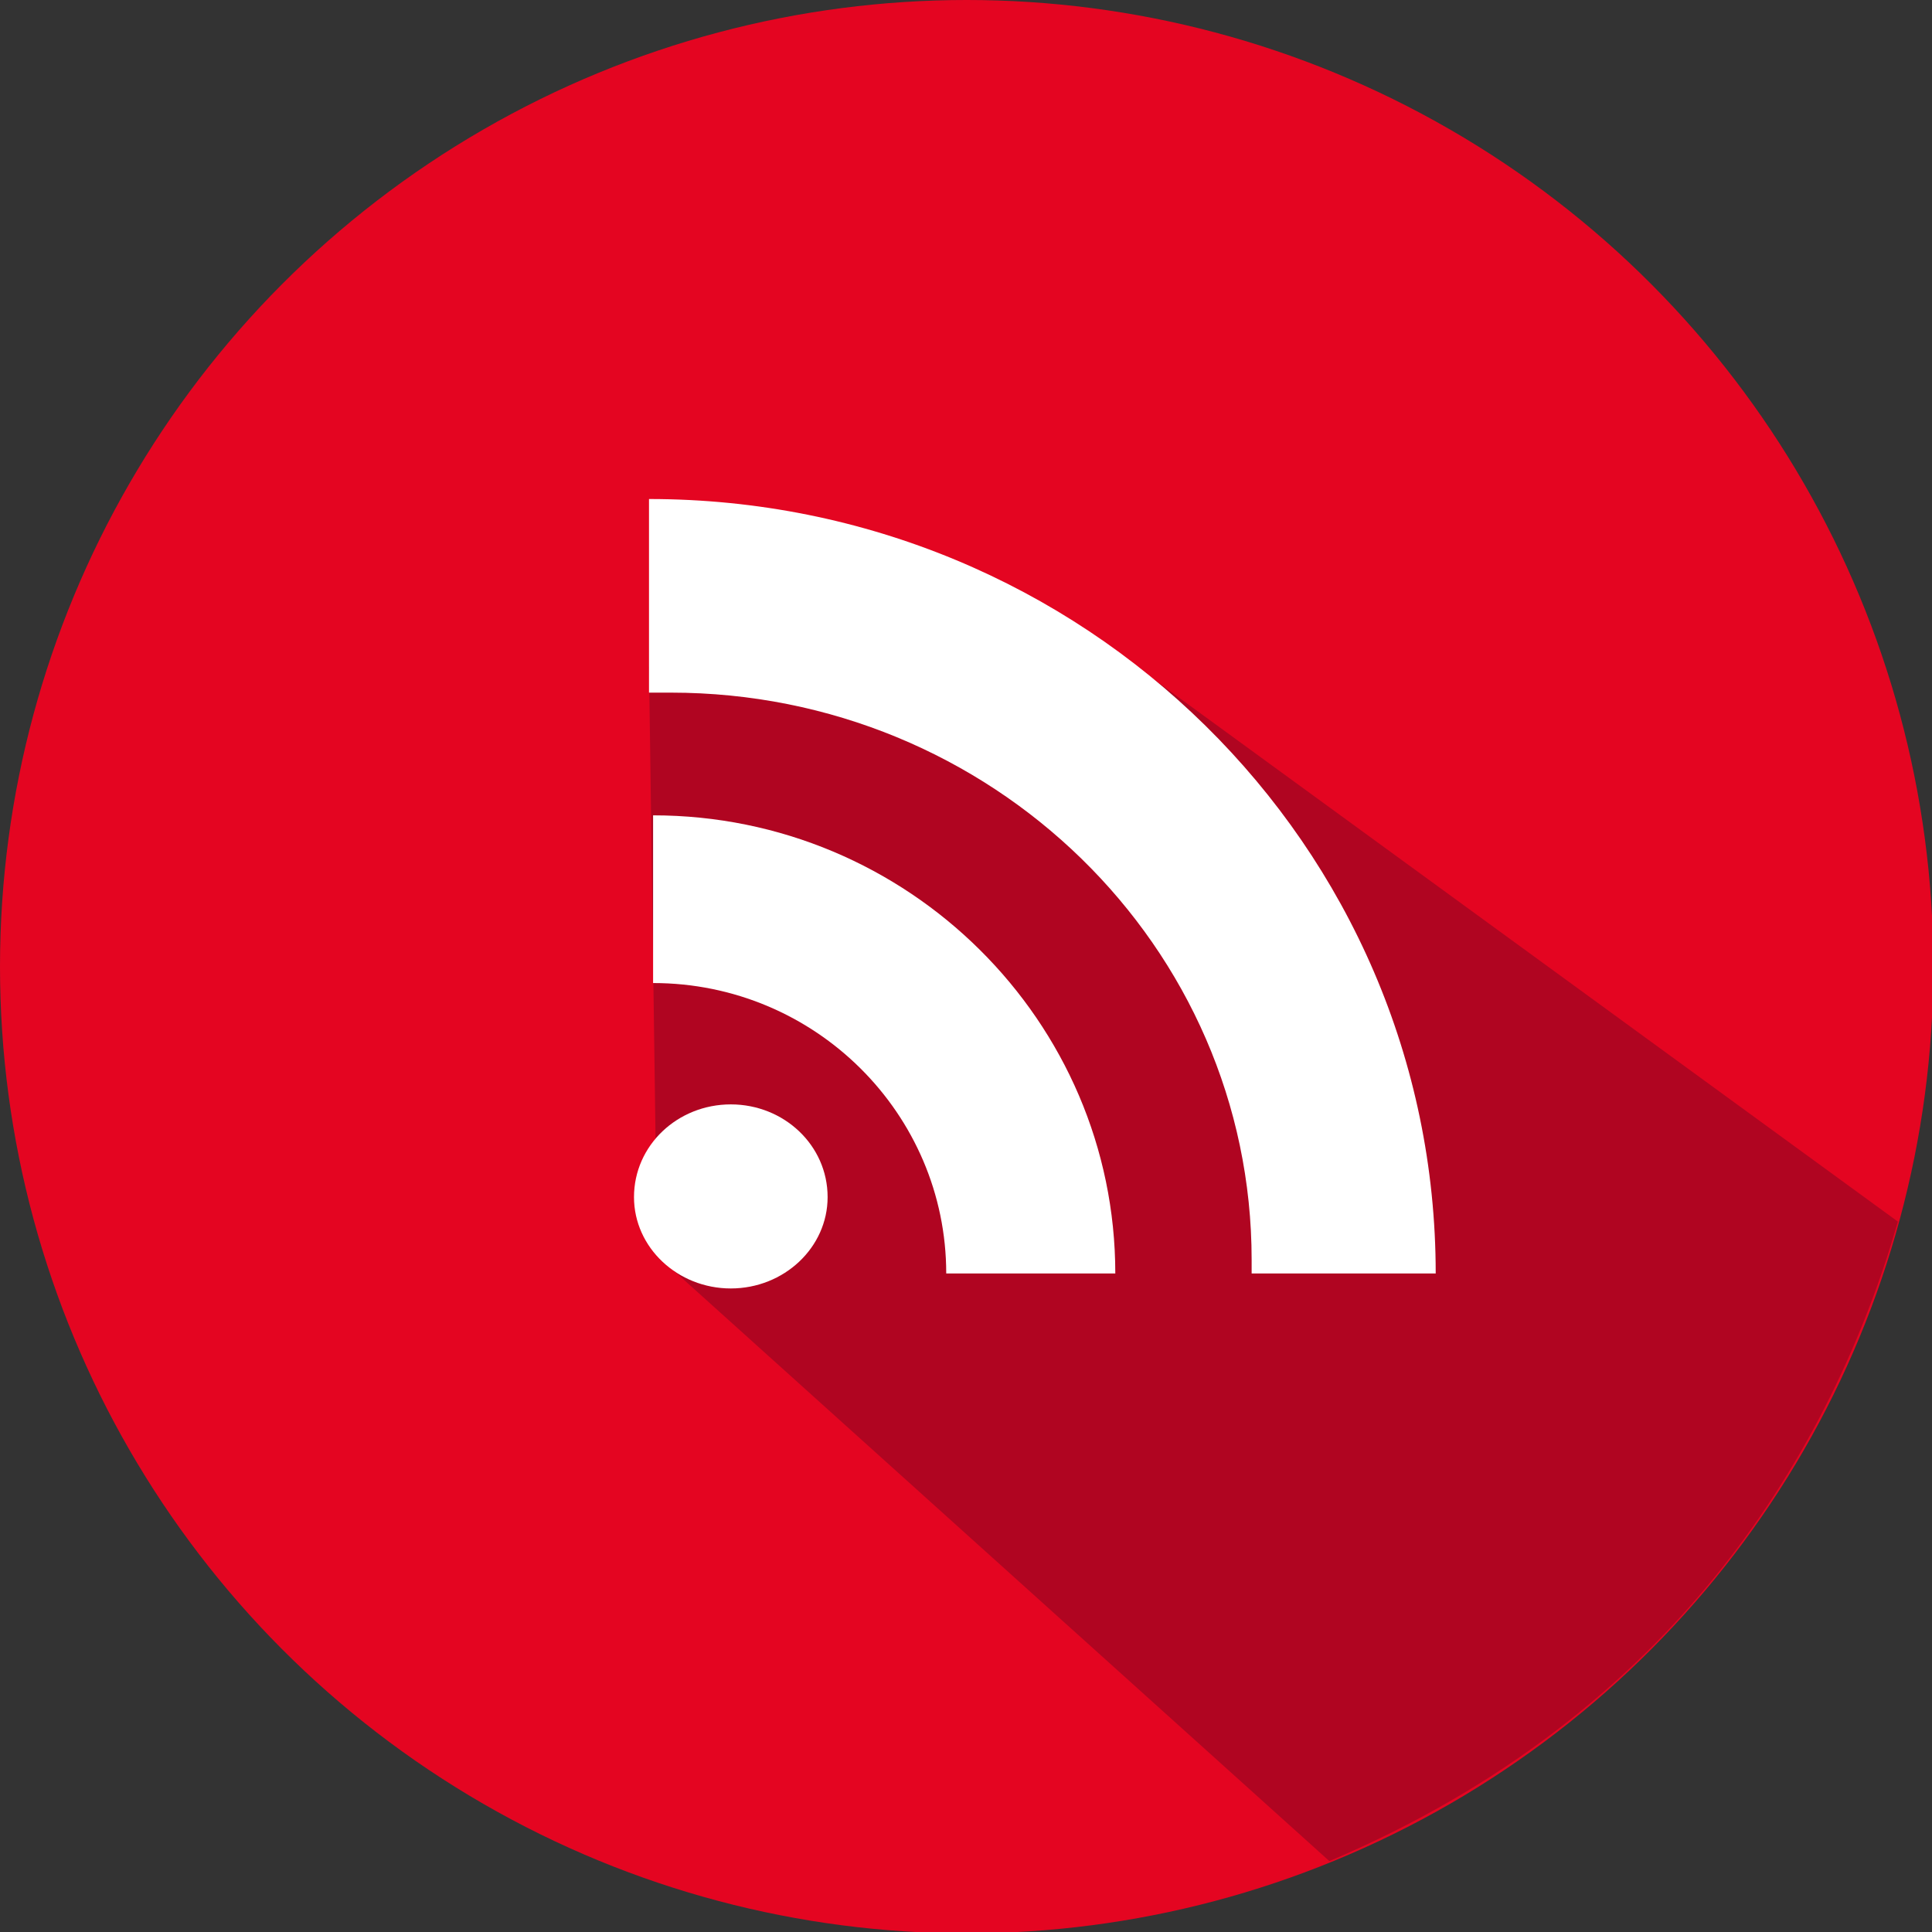
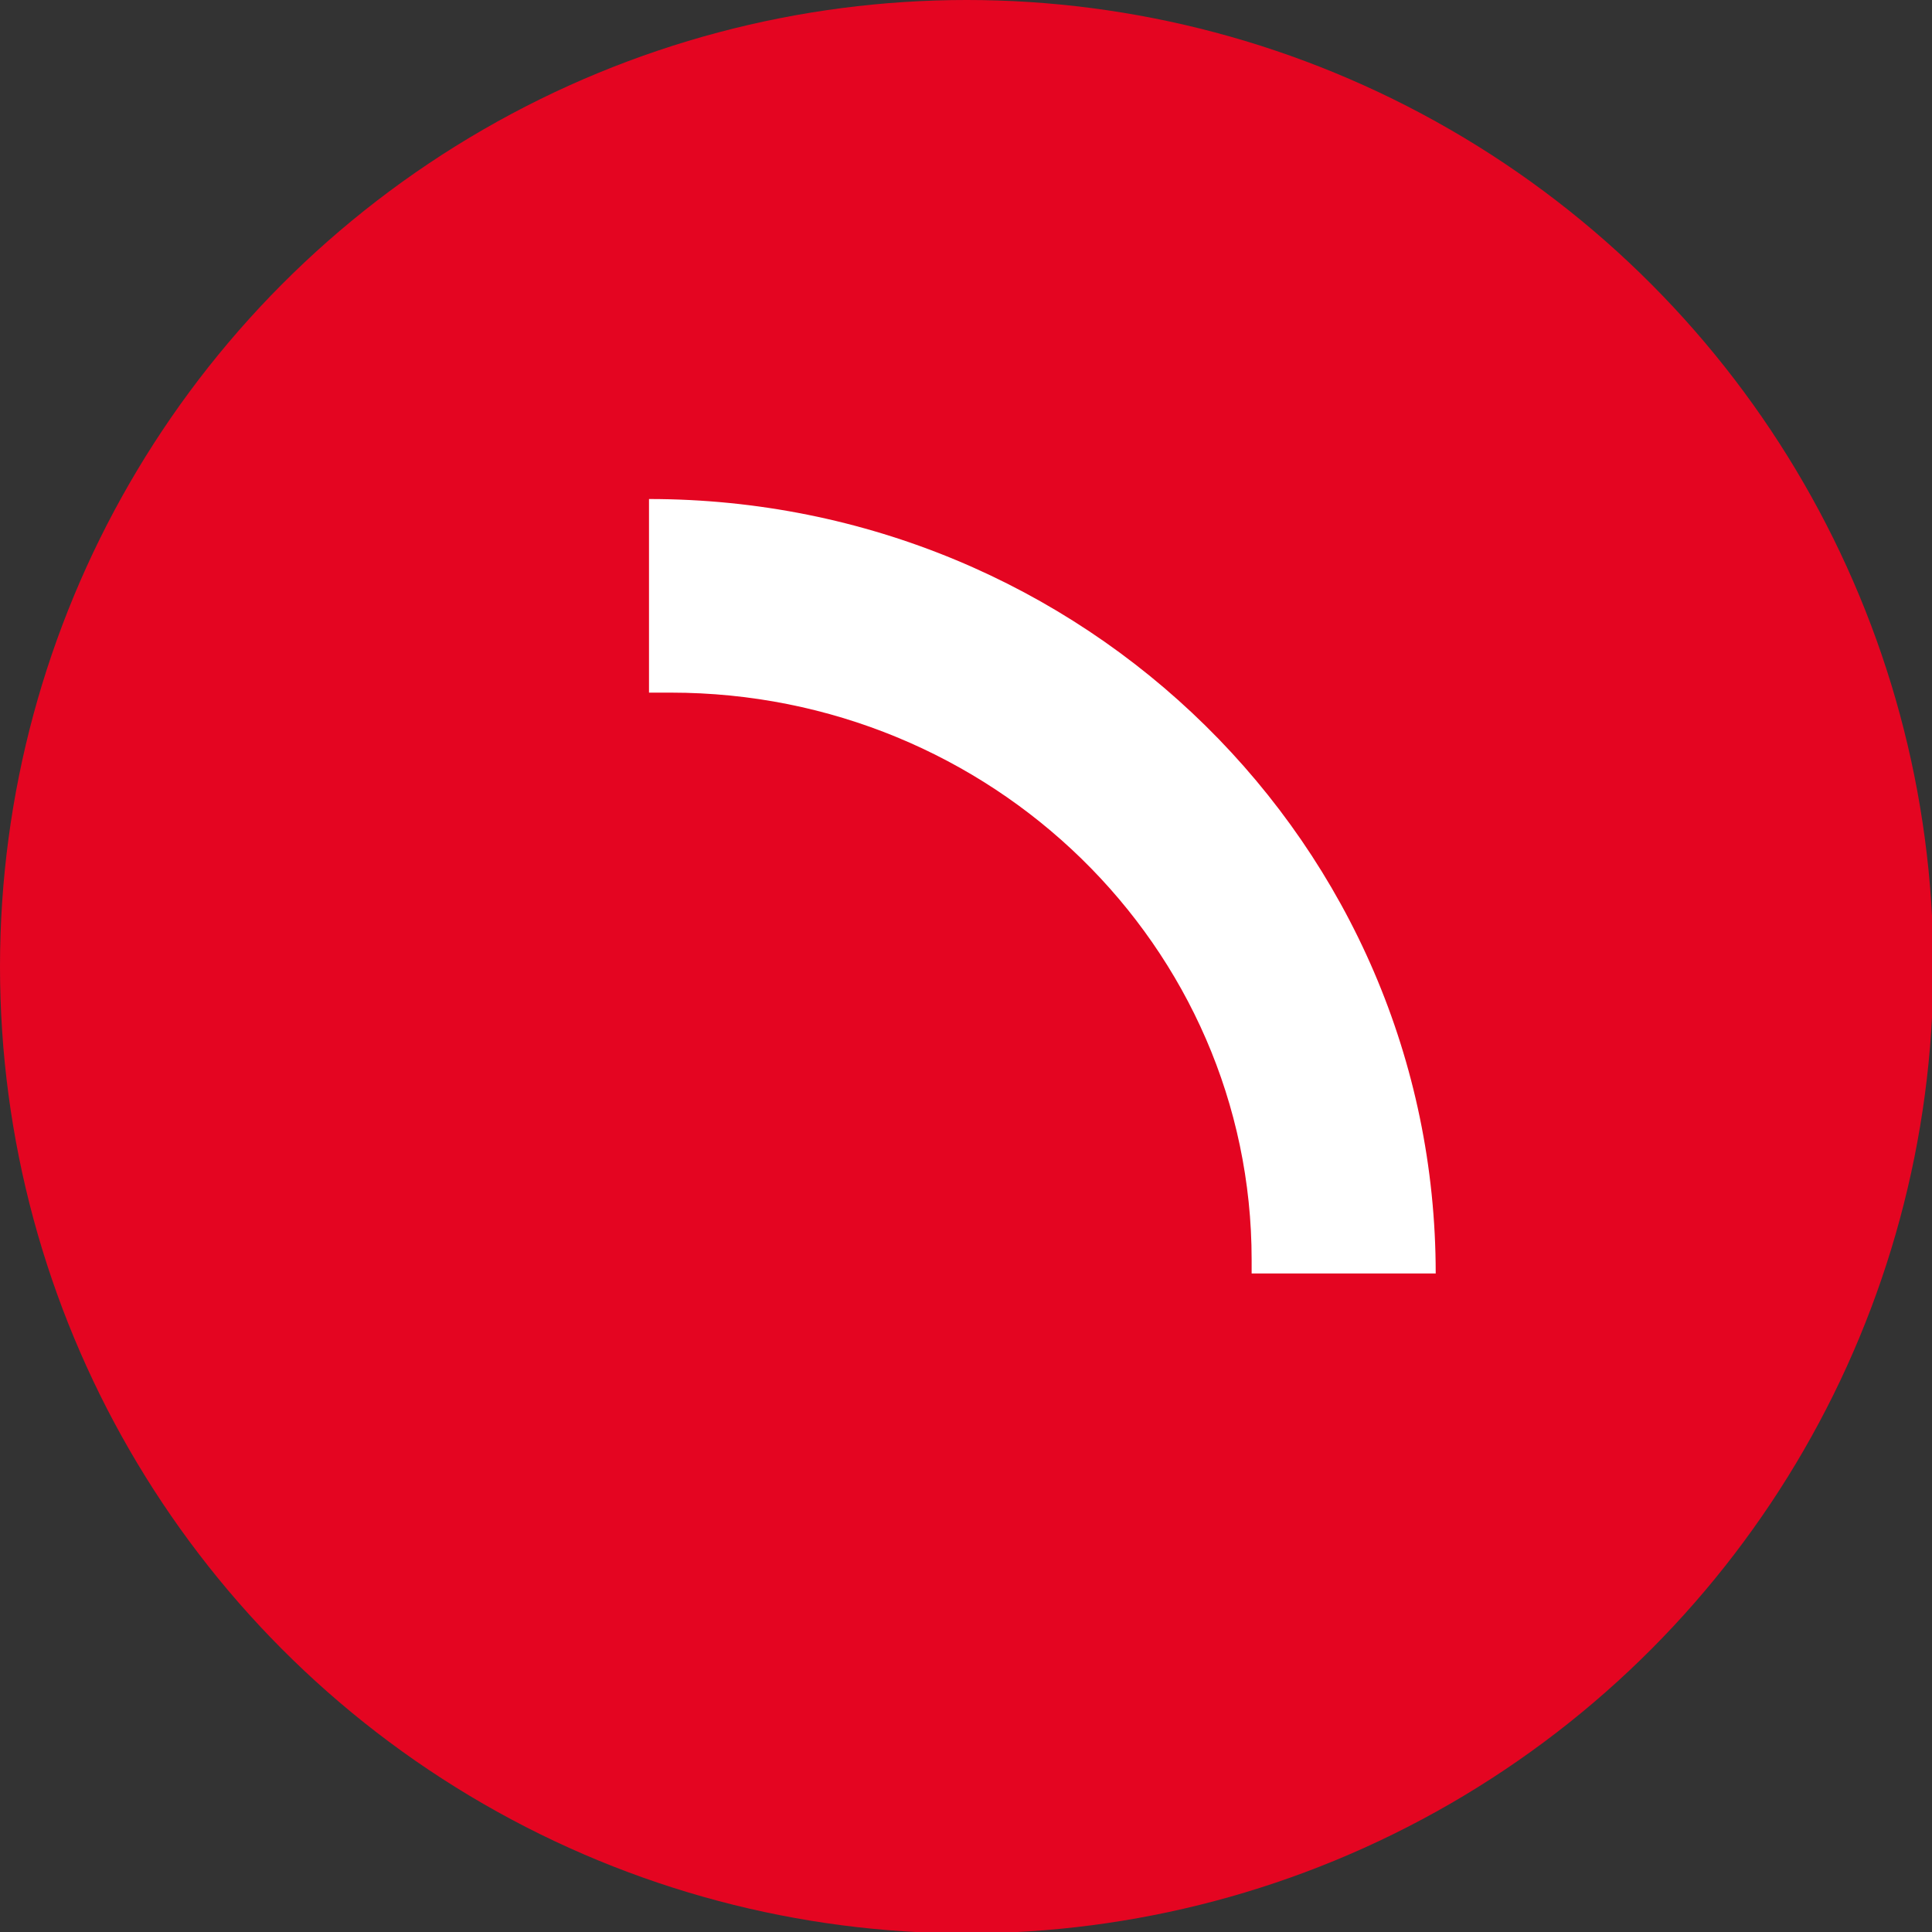
<svg xmlns="http://www.w3.org/2000/svg" version="1.1" id="Layer_1" x="0px" y="0px" viewBox="0 0 141.7 141.7" style="enable-background:new 0 0 141.7 141.7;" xml:space="preserve">
  <rect x="0" y="0" width="141.7" height="141.7" fill="#333333" stroke="none" />
  <style type="text/css">
	.st0{fill:#E40521;}
	.st1{fill:#B00521;}
	.st2{fill:#FFFFFF;}
</style>
  <circle class="st0" cx="70.9" cy="70.9" r="70.9" />
-   <path class="st1" d="M80.2,46.6l-5.5-0.1l-27.1,2.4l0.6,43.2l49.3,44.4c25.5-10.8,36.9-30.3,41.7-46.9L80.2,46.6z" />
  <g>
-     <path class="st2" d="M53.6,81c3.9,0,7.1,3,7.1,6.8c0,3.7-3.2,6.7-7.1,6.7c-3.9,0-7.1-3-7.1-6.7C46.5,84,49.7,81,53.6,81z" />
-     <path class="st2" d="M69.4,93.4h12.4c0-18.5-15.2-33.6-33.9-33.6v12.3C59.8,72.1,69.4,81.7,69.4,93.4z" />
    <path class="st2" d="M49.2,50.8c23.5,0,42.6,18.6,42.6,41.6c0,0.3,0,0.7,0,1h13.5c0-31.4-25.8-56.8-57.7-56.8v14.2   C48.2,50.8,48.7,50.8,49.2,50.8z" />
  </g>
</svg>